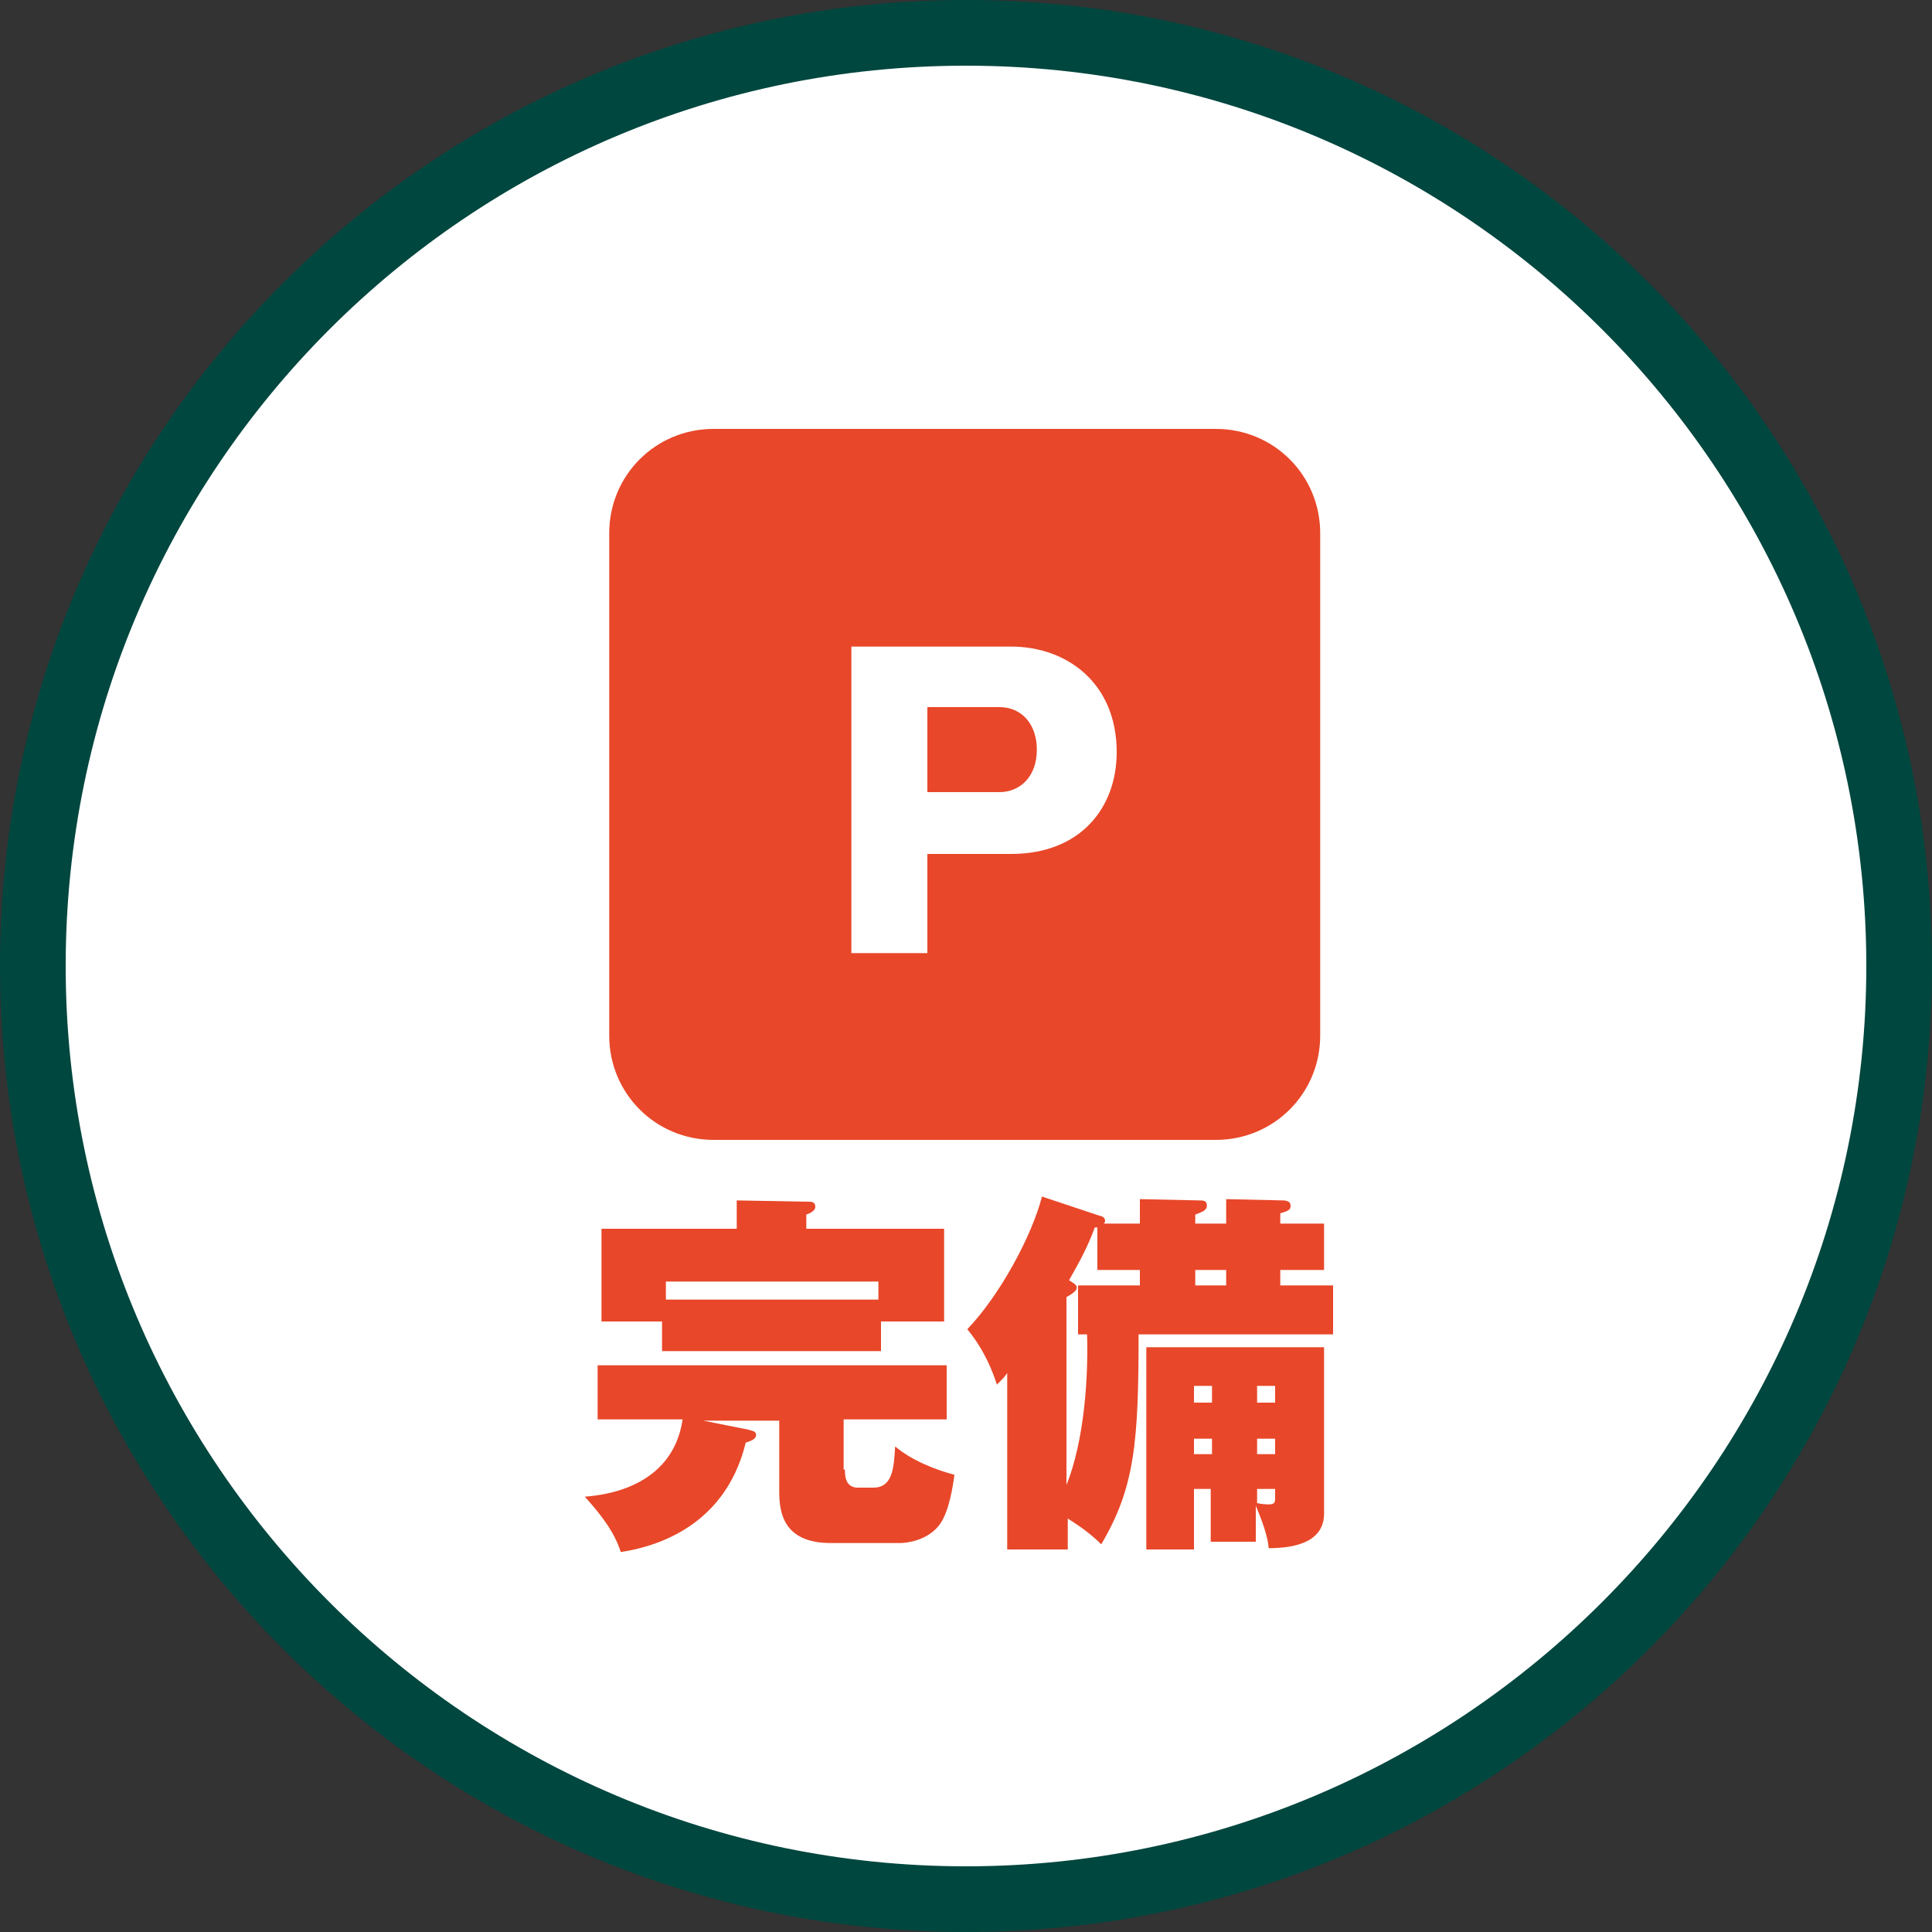
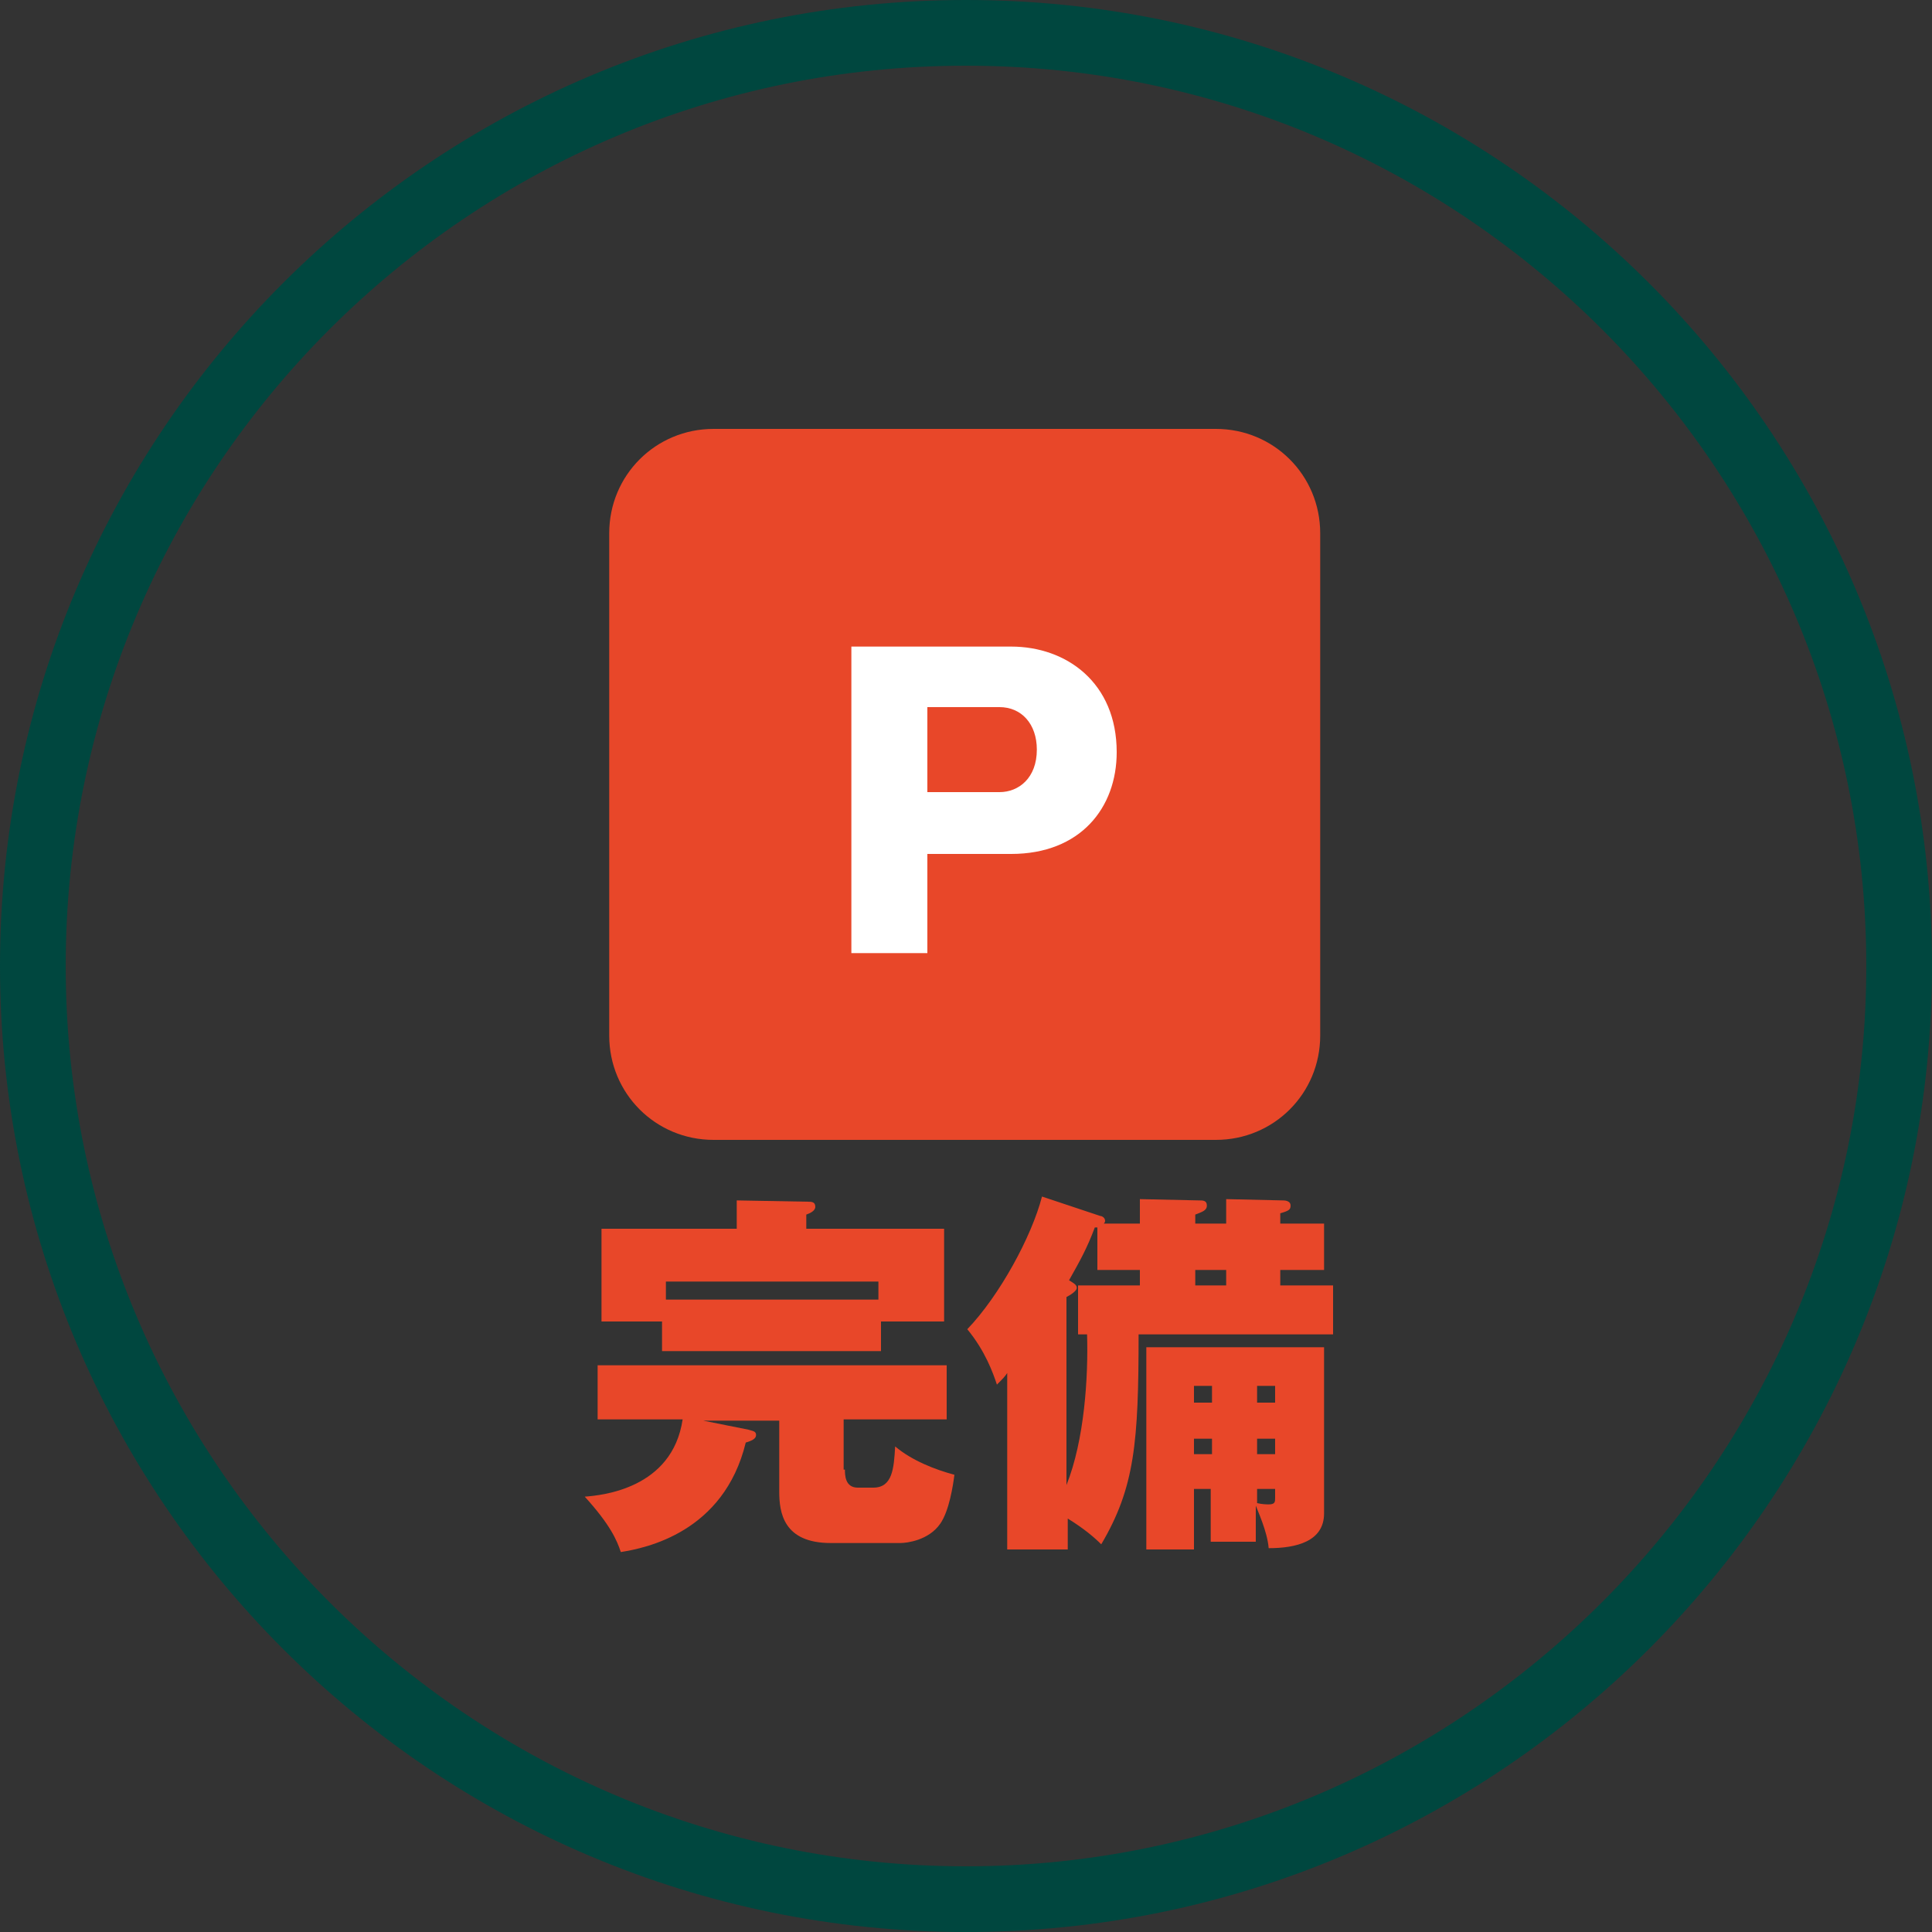
<svg xmlns="http://www.w3.org/2000/svg" version="1.1" id="レイヤー_1" x="0px" y="0px" viewBox="0 0 150 150" style="enable-background:new 0 0 150 150;" xml:space="preserve">
  <rect x="0" y="0" width="150" height="150" fill="#333333" stroke="none" />
  <style type="text/css">
	.st0{fill:#FFFFFF;}
	.st1{fill:#00473F;}
	.st2{fill:#E84729;}
</style>
  <g>
-     <circle class="st0" cx="75" cy="75" r="72.5" />
    <path class="st1" d="M75,5.1c38.6,0,69.9,31.4,69.9,69.9s-31.4,69.9-69.9,69.9S5.1,113.6,5.1,75S36.4,5.1,75,5.1 M75,0   C33.6,0,0,33.6,0,75s33.6,75,75,75s75-33.6,75-75S116.4,0,75,0L75,0z" />
  </g>
  <path class="st2" d="M94.4,33.3h-39c-4.5,0-8.1,3.6-8.1,8.1v39c0,4.5,3.6,8.1,8.1,8.1h39c4.5,0,8.1-3.6,8.1-8.1v-39  C102.5,36.9,98.9,33.3,94.4,33.3z" />
  <g>
    <g>
      <path class="st0" d="M66.1,50.2h12.4c4.3,0,8.2,2.8,8.2,8.2c0,4.3-2.8,7.9-8.2,7.9H72v7.7h-5.9V50.2z M72,61.5h5.6    c1.5,0,2.9-1.1,2.9-3.3c0-2-1.2-3.3-2.9-3.3H72V61.5z" />
    </g>
  </g>
  <g>
    <path class="st2" d="M65.6,114.1c0,0.4,0,1.4,1,1.4h1.2c1.5,0,1.6-1.5,1.7-3.2c1.3,1.1,3.1,1.8,4.6,2.2c-0.1,0.8-0.4,2.8-1.1,3.8   c-0.9,1.3-2.6,1.5-3.1,1.5h-5.4c-3.7,0-4-2.4-4-4v-5.5h-5.9l3.5,0.7c0.3,0.1,0.6,0.1,0.6,0.4c0,0.2-0.1,0.4-0.8,0.6   c-1.7,7-7.8,8.2-9.7,8.5c-0.3-0.9-0.8-2.1-2.8-4.3c1.3-0.1,6.8-0.6,7.6-6h-6.6v-4.2h27.1v4.2h-8V114.1z M73.3,95.4v7.2h-4.9v2.3   h-17v-2.3h-4.7v-7.2h10.5v-2.2l5.5,0.1c0.3,0,0.6,0,0.6,0.4c0,0.3-0.4,0.5-0.7,0.6v1.1H73.3z M51.7,100.9h16.5v-1.4H51.7V100.9z" />
    <path class="st2" d="M82.8,120.3h-4.6v-13.7c-0.2,0.3-0.3,0.4-0.8,0.9c-0.3-0.9-0.9-2.6-2.3-4.3c2.5-2.6,5-7.2,5.8-10.3l4.5,1.5   c0.1,0,0.4,0.1,0.4,0.4c0,0.1-0.1,0.2-0.1,0.2h2.8v-1.9l4.6,0.1c0.3,0,0.6,0,0.6,0.4c0,0.4-0.4,0.5-0.9,0.7V95h2.4v-1.9l4.4,0.1   c0.1,0,0.6,0,0.6,0.4c0,0.3-0.1,0.4-0.8,0.6V95h3.4v3.6h-3.4v1.2h4.1v3.8H88.4c0,8.4-0.3,11.9-2.9,16.3c-0.5-0.5-1.3-1.2-2.6-2   V120.3z M82.8,115.3c1.4-3.5,1.7-8.4,1.6-11.7h-0.7v-3.8h4.8v-1.2h-3.3v-3.3l-0.2,0c-0.6,1.6-1.1,2.5-2,4.1   c0.5,0.3,0.6,0.4,0.6,0.6c0,0.2-0.4,0.5-0.8,0.7V115.3z M92.7,115.6v4.7h-3.7v-15.7h13.8v12.9c0,2.2-2.2,2.7-4.3,2.7   c-0.1-1.3-0.9-3-1-3.3v2.8h-3.5v-4.1H92.7z M94.1,108.9v-1.3h-1.4v1.3H94.1z M94.1,112.9v-1.2h-1.4v1.2H94.1z M92.8,98.6v1.2h2.4   v-1.2H92.8z M99,108.9v-1.3h-1.4v1.3H99z M99,112.9v-1.2h-1.4v1.2H99z M97.6,115.6v1.1c0.4,0.1,0.8,0.1,0.9,0.1   c0.5,0,0.5-0.2,0.5-0.5v-0.7H97.6z" />
  </g>
  <g>
</g>
  <g>
</g>
  <g>
</g>
  <g>
</g>
  <g>
</g>
  <g>
</g>
  <g>
</g>
  <g>
</g>
  <g>
</g>
  <g>
</g>
  <g>
</g>
  <g>
</g>
  <g>
</g>
  <g>
</g>
  <g>
</g>
</svg>